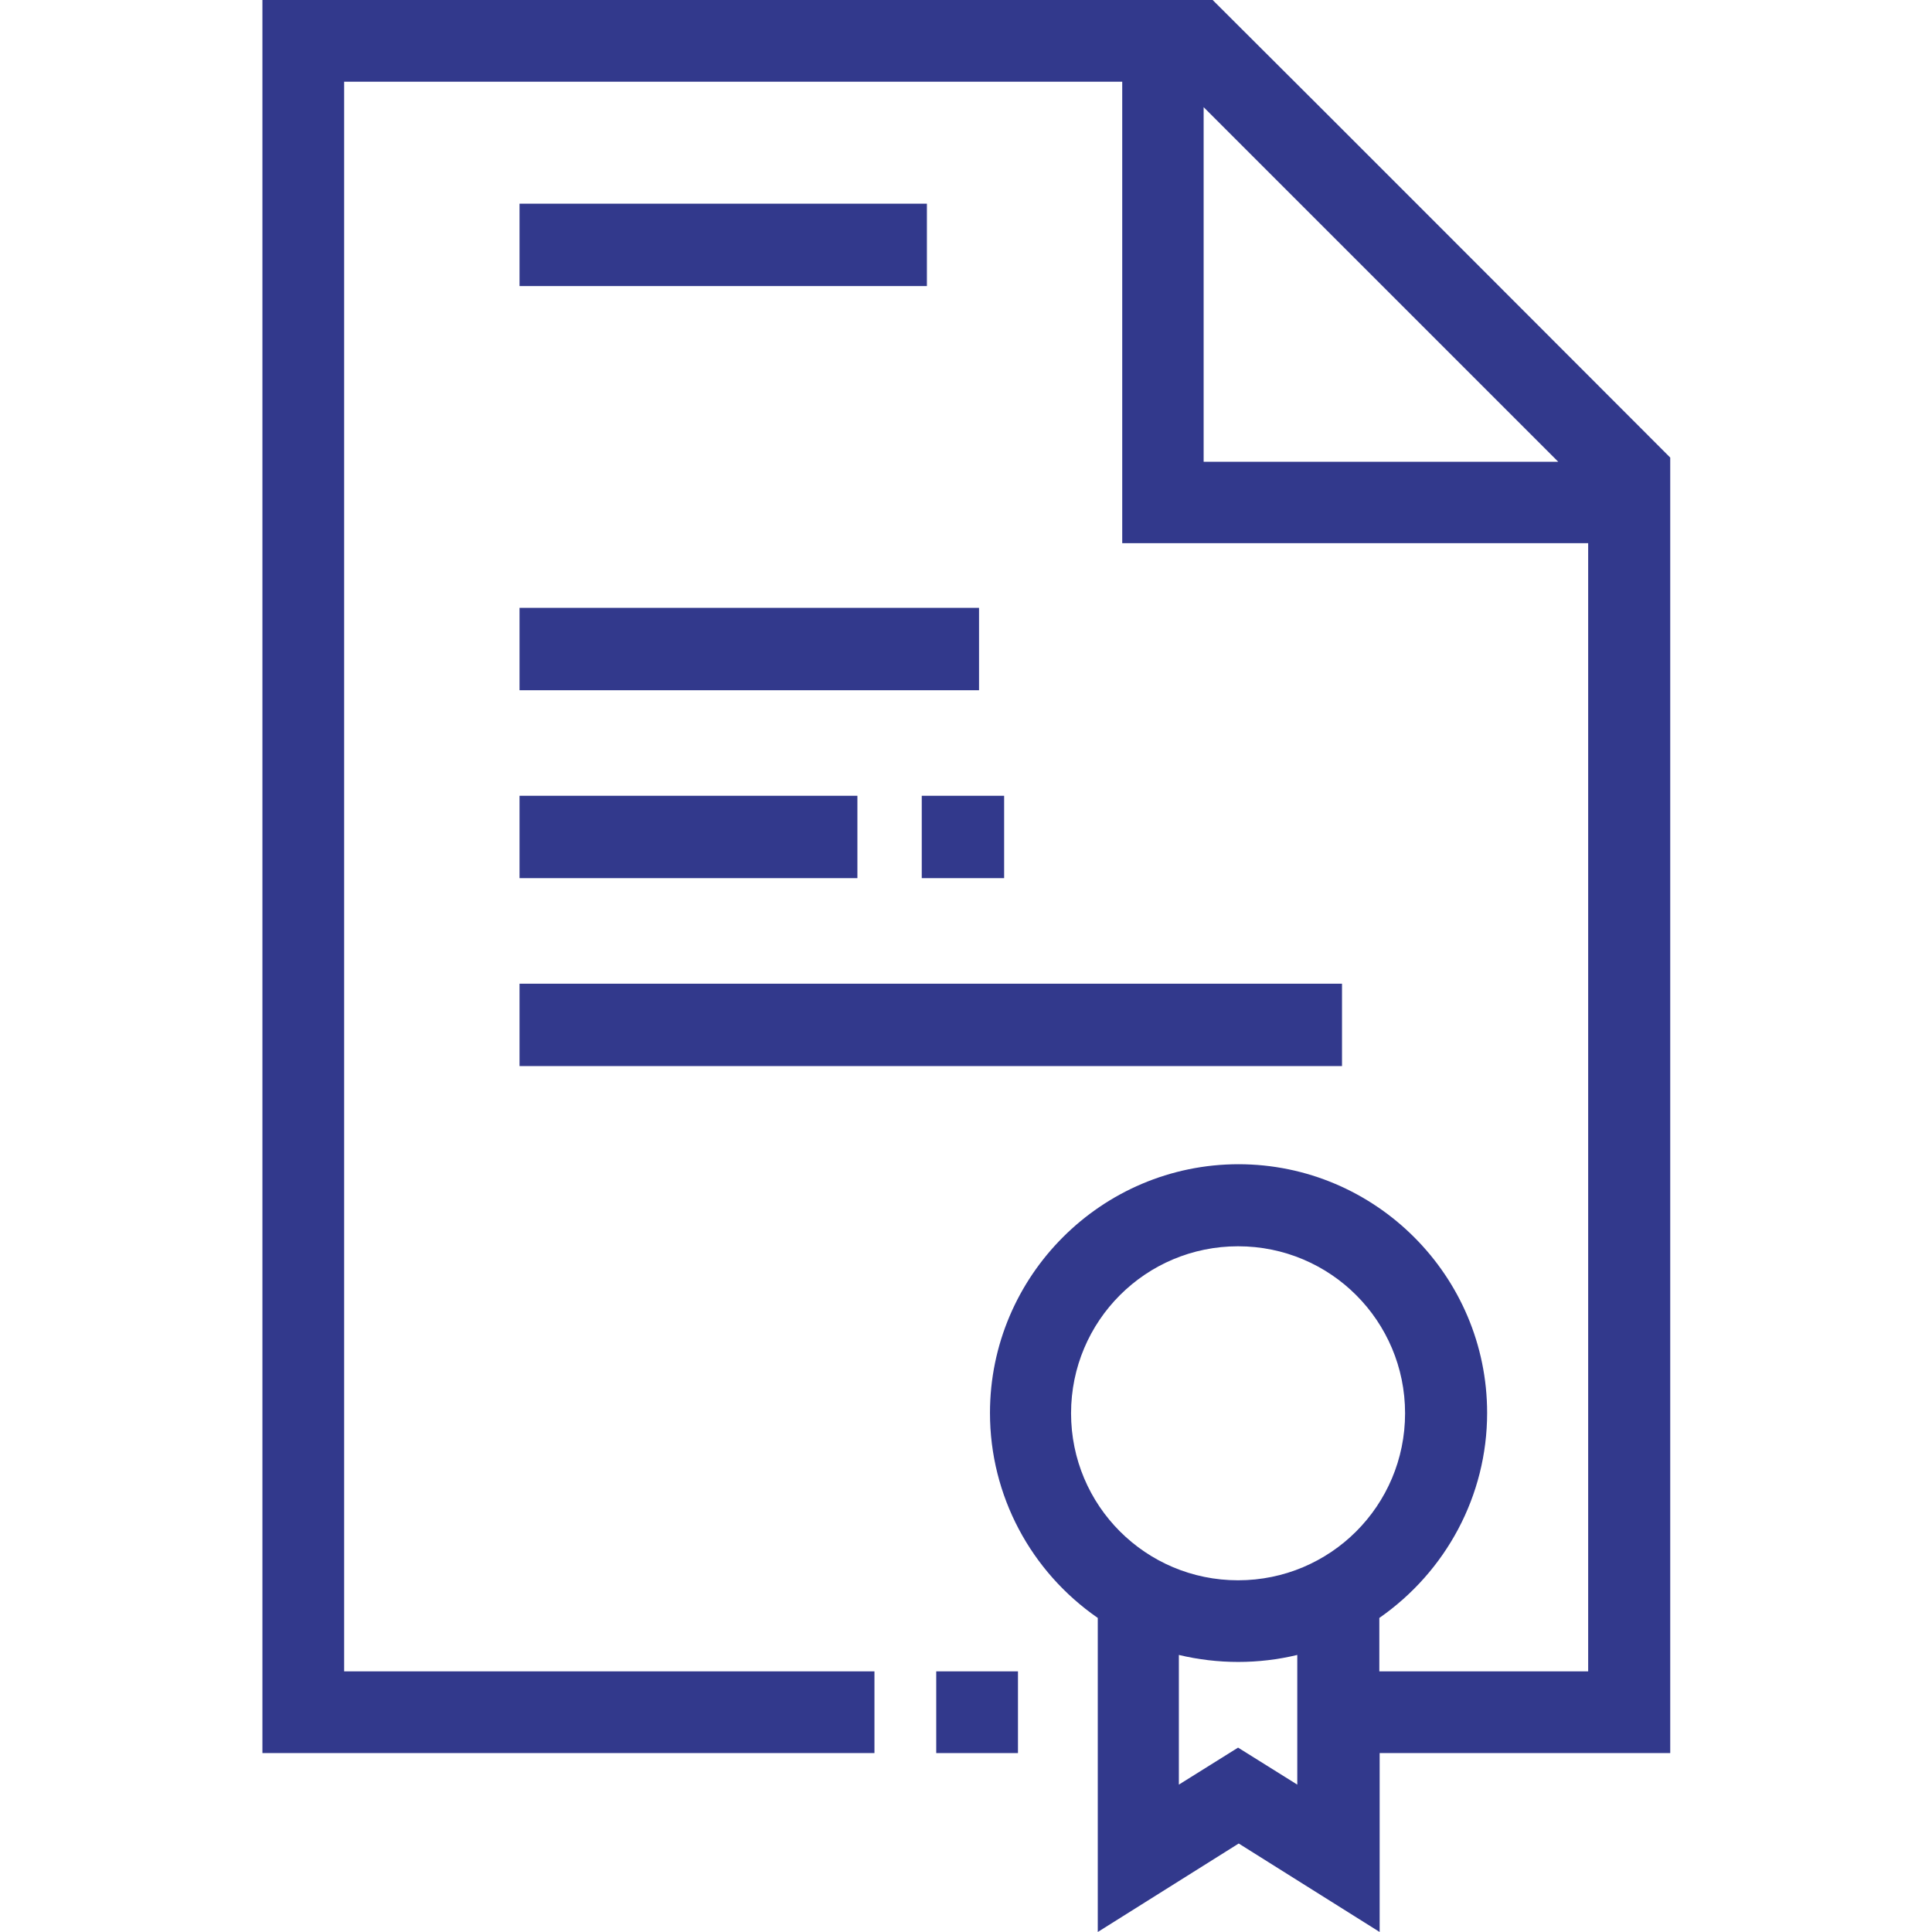
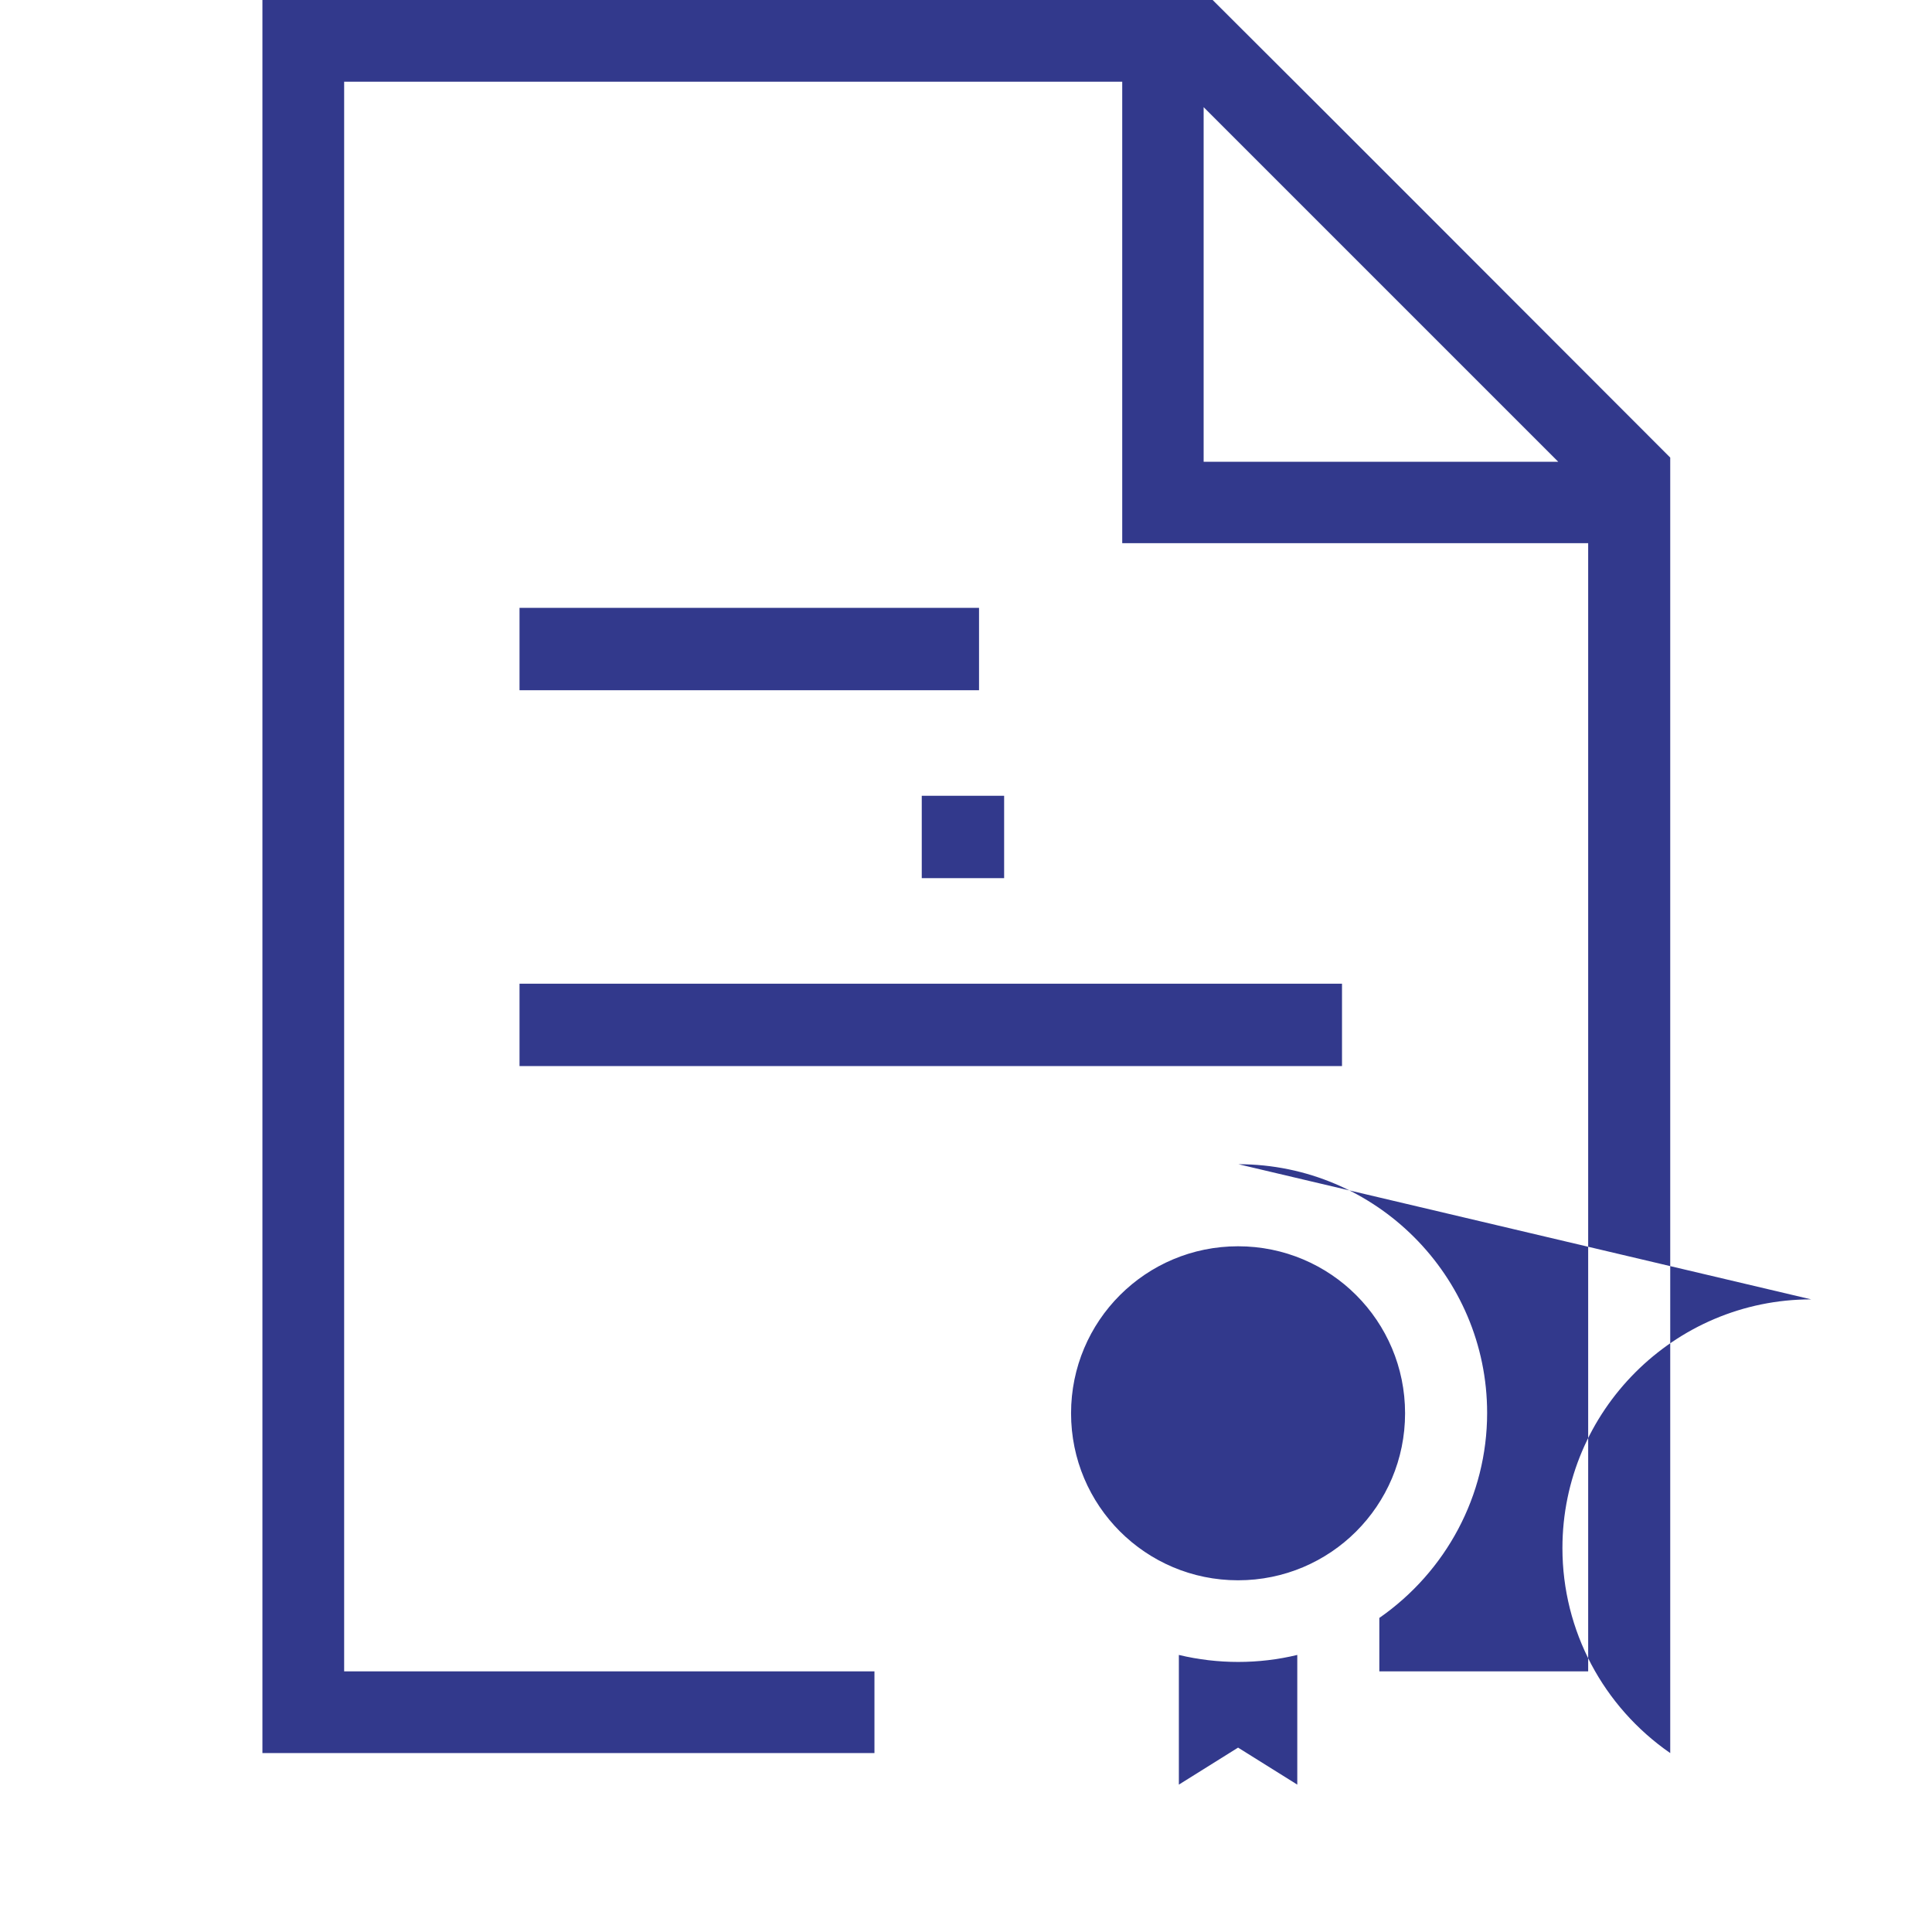
<svg xmlns="http://www.w3.org/2000/svg" height="100px" width="100px" fill="#32398c" xml:space="preserve" style="shape-rendering:geometricPrecision;text-rendering:geometricPrecision;image-rendering:optimizeQuality;" viewBox="0 0 4.375 6.004" x="0px" y="0px" fill-rule="evenodd" clip-rule="evenodd">
  <defs>
    <style type="text/css">
   
    .fil1 {fill:#32398c}
    .fil0 {fill:#32398c;fill-rule:nonzero}
   
  </style>
  </defs>
  <g>
-     <path class="fil0" d="M3.034 3.618c0.426,0 0.773,0.347 0.773,0.773 0,0.257 -0.128,0.493 -0.335,0.637l0 0.166 0.649 0 0 -3.506 -1.448 0 0 -1.434 -2.418 0 0 4.94 1.648 0 0 0.254 -1.902 0c0,-1.816 0,-3.632 0,-5.448 0.984,0 1.969,0 2.953,0 0.475,0.473 0.948,0.948 1.422,1.422 0,1.342 0,2.684 0,4.026l-0.903 0 0 0.556 -0.438 -0.275 -0.438 0.275 0 -0.976c-0.208,-0.144 -0.335,-0.38 -0.335,-0.637 0,-0.426 0.347,-0.773 0.773,-0.773zm-0.108 -2.183l1.102 0 -1.102 -1.102 0 1.102zm0.291 3.708c-0.12,0.029 -0.247,0.029 -0.368,0l0 0.403 0.184 -0.115 0.184 0.115 0 -0.403zm-0.184 -1.27c-0.287,0 -0.519,0.232 -0.519,0.519 0,0.287 0.232,0.519 0.519,0.519 0.287,0 0.519,-0.232 0.519,-0.519 0,-0.287 -0.232,-0.519 -0.519,-0.519z" />
-     <polygon class="fil1" points="0.8,0.633 2.066,0.633 2.066,0.889 0.8,0.889 " />
+     <path class="fil0" d="M3.034 3.618c0.426,0 0.773,0.347 0.773,0.773 0,0.257 -0.128,0.493 -0.335,0.637l0 0.166 0.649 0 0 -3.506 -1.448 0 0 -1.434 -2.418 0 0 4.94 1.648 0 0 0.254 -1.902 0c0,-1.816 0,-3.632 0,-5.448 0.984,0 1.969,0 2.953,0 0.475,0.473 0.948,0.948 1.422,1.422 0,1.342 0,2.684 0,4.026c-0.208,-0.144 -0.335,-0.38 -0.335,-0.637 0,-0.426 0.347,-0.773 0.773,-0.773zm-0.108 -2.183l1.102 0 -1.102 -1.102 0 1.102zm0.291 3.708c-0.12,0.029 -0.247,0.029 -0.368,0l0 0.403 0.184 -0.115 0.184 0.115 0 -0.403zm-0.184 -1.27c-0.287,0 -0.519,0.232 -0.519,0.519 0,0.287 0.232,0.519 0.519,0.519 0.287,0 0.519,-0.232 0.519,-0.519 0,-0.287 -0.232,-0.519 -0.519,-0.519z" />
    <polygon class="fil1" points="0.8,1.889 2.228,1.889 2.228,2.145 0.8,2.145 " />
-     <polygon class="fil1" points="0.8,2.473 1.85,2.473 1.85,2.729 0.8,2.729 " />
    <polygon class="fil1" points="0.8,3.057 3.356,3.057 3.356,3.313 0.8,3.313 " />
-     <polygon class="fil1" points="2.095,5.194 2.349,5.194 2.349,5.448 2.095,5.448 " />
    <polygon class="fil1" points="2.05,2.473 2.306,2.473 2.306,2.729 2.05,2.729 " />
  </g>
</svg>